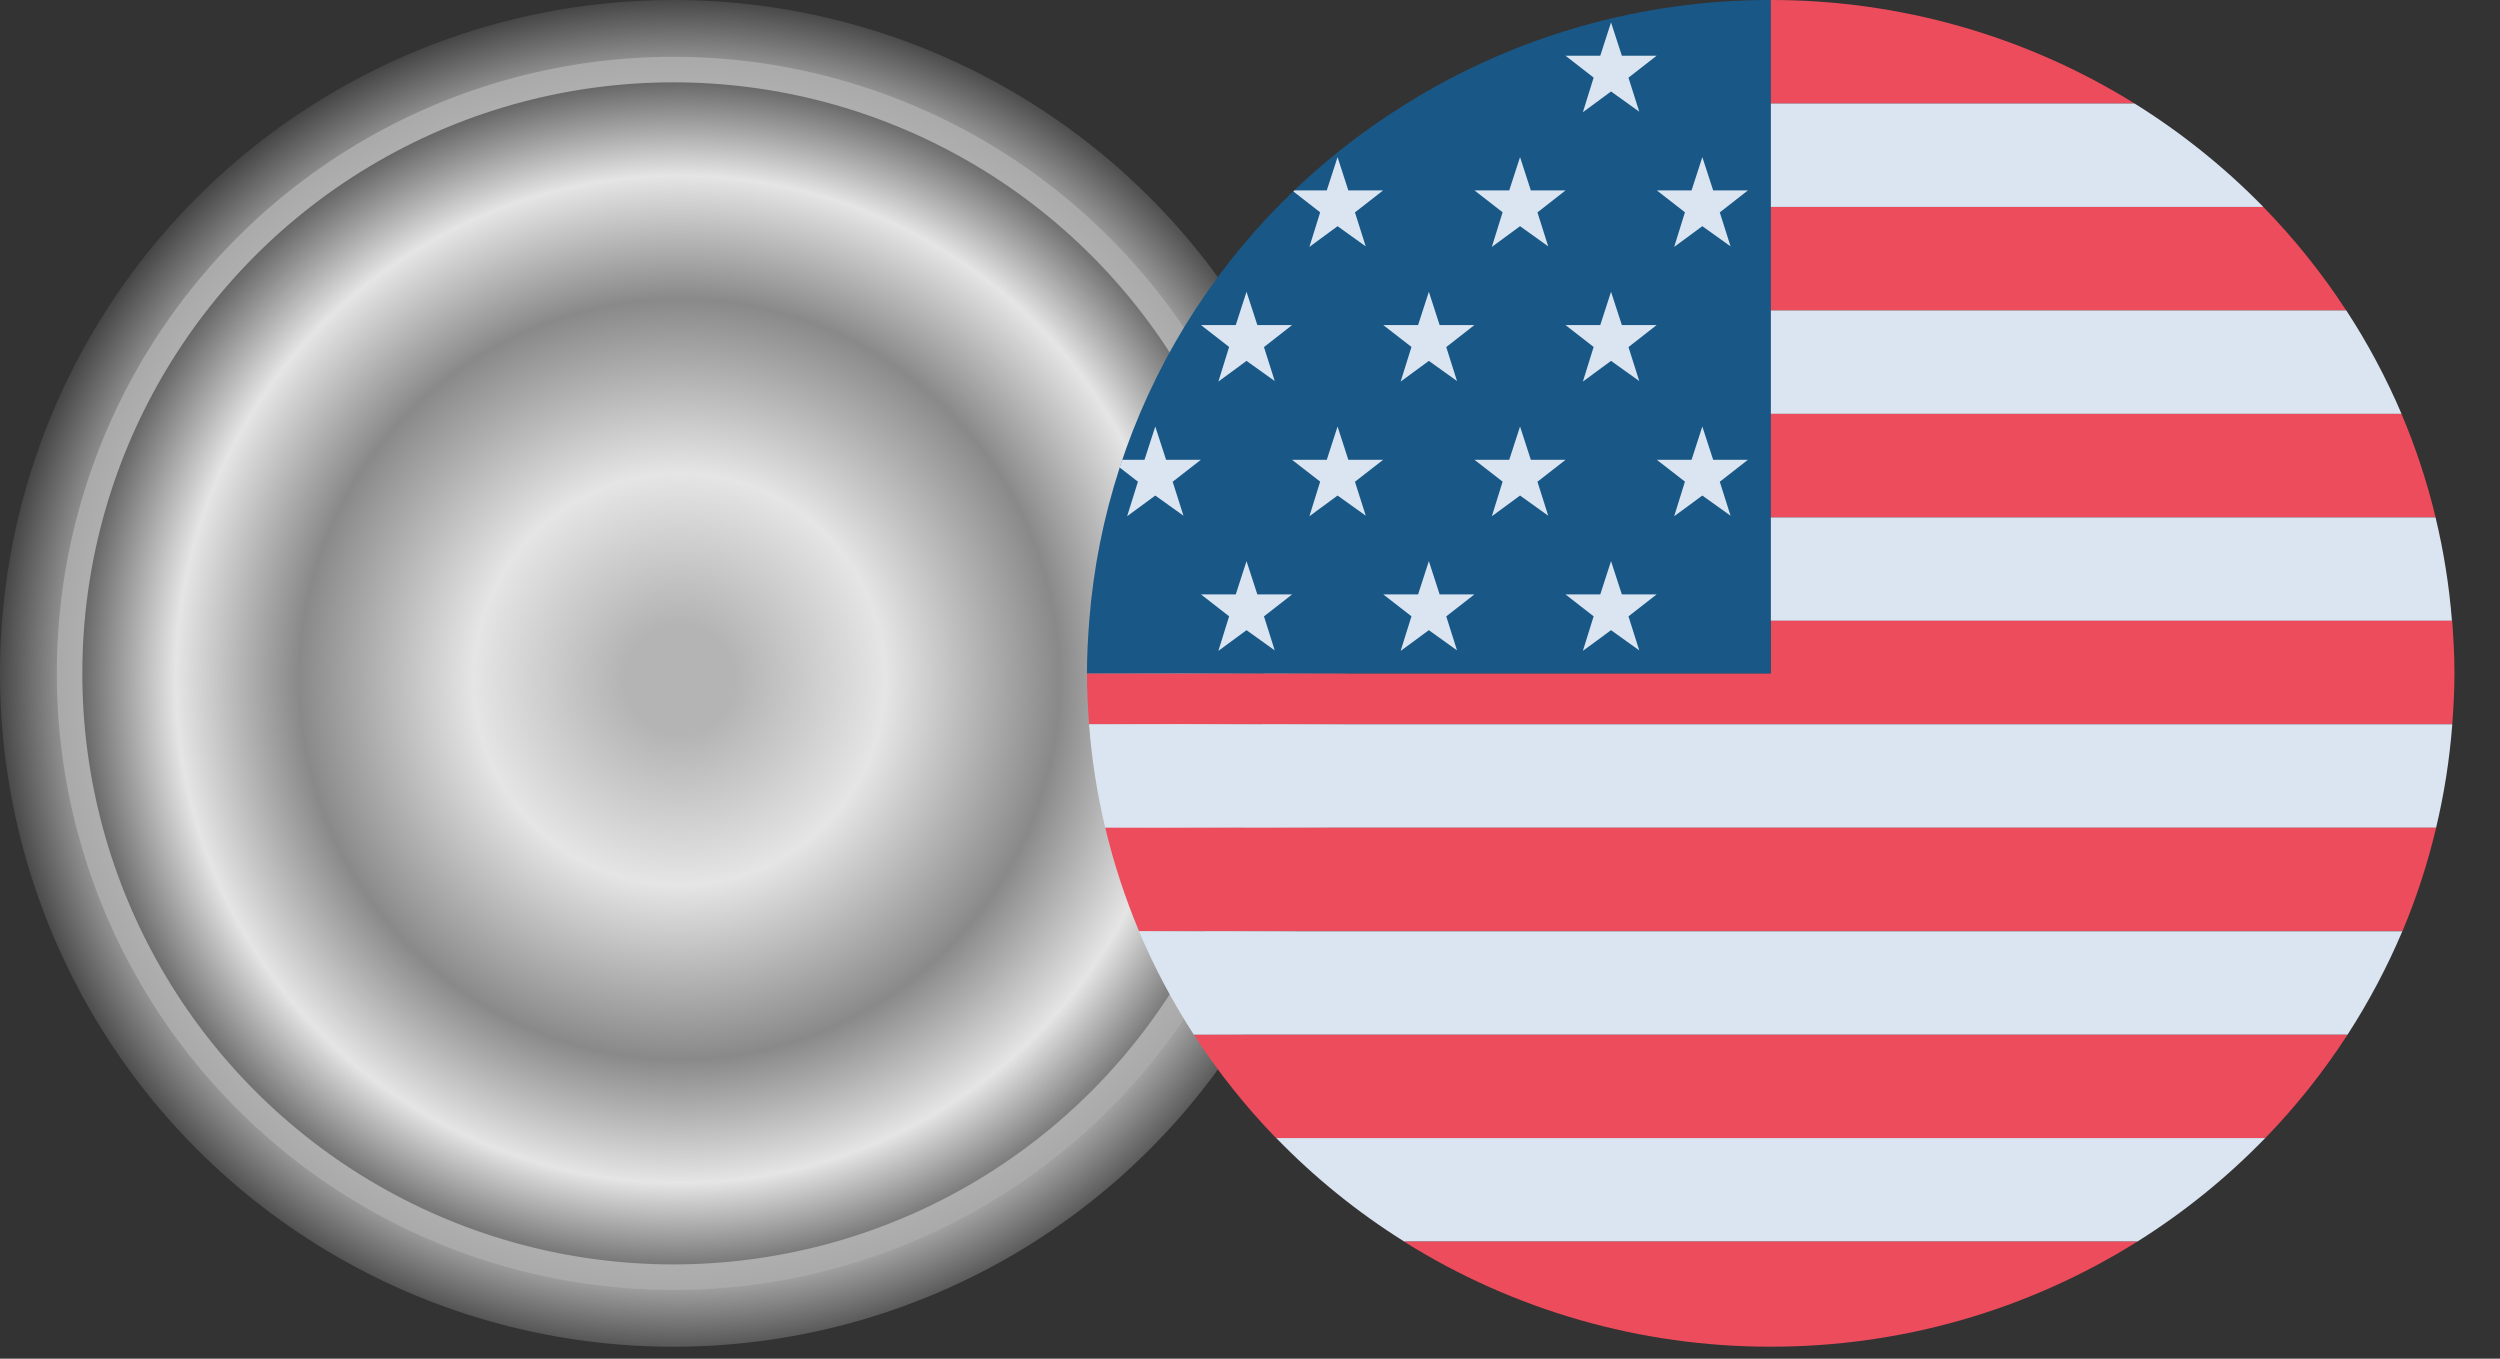
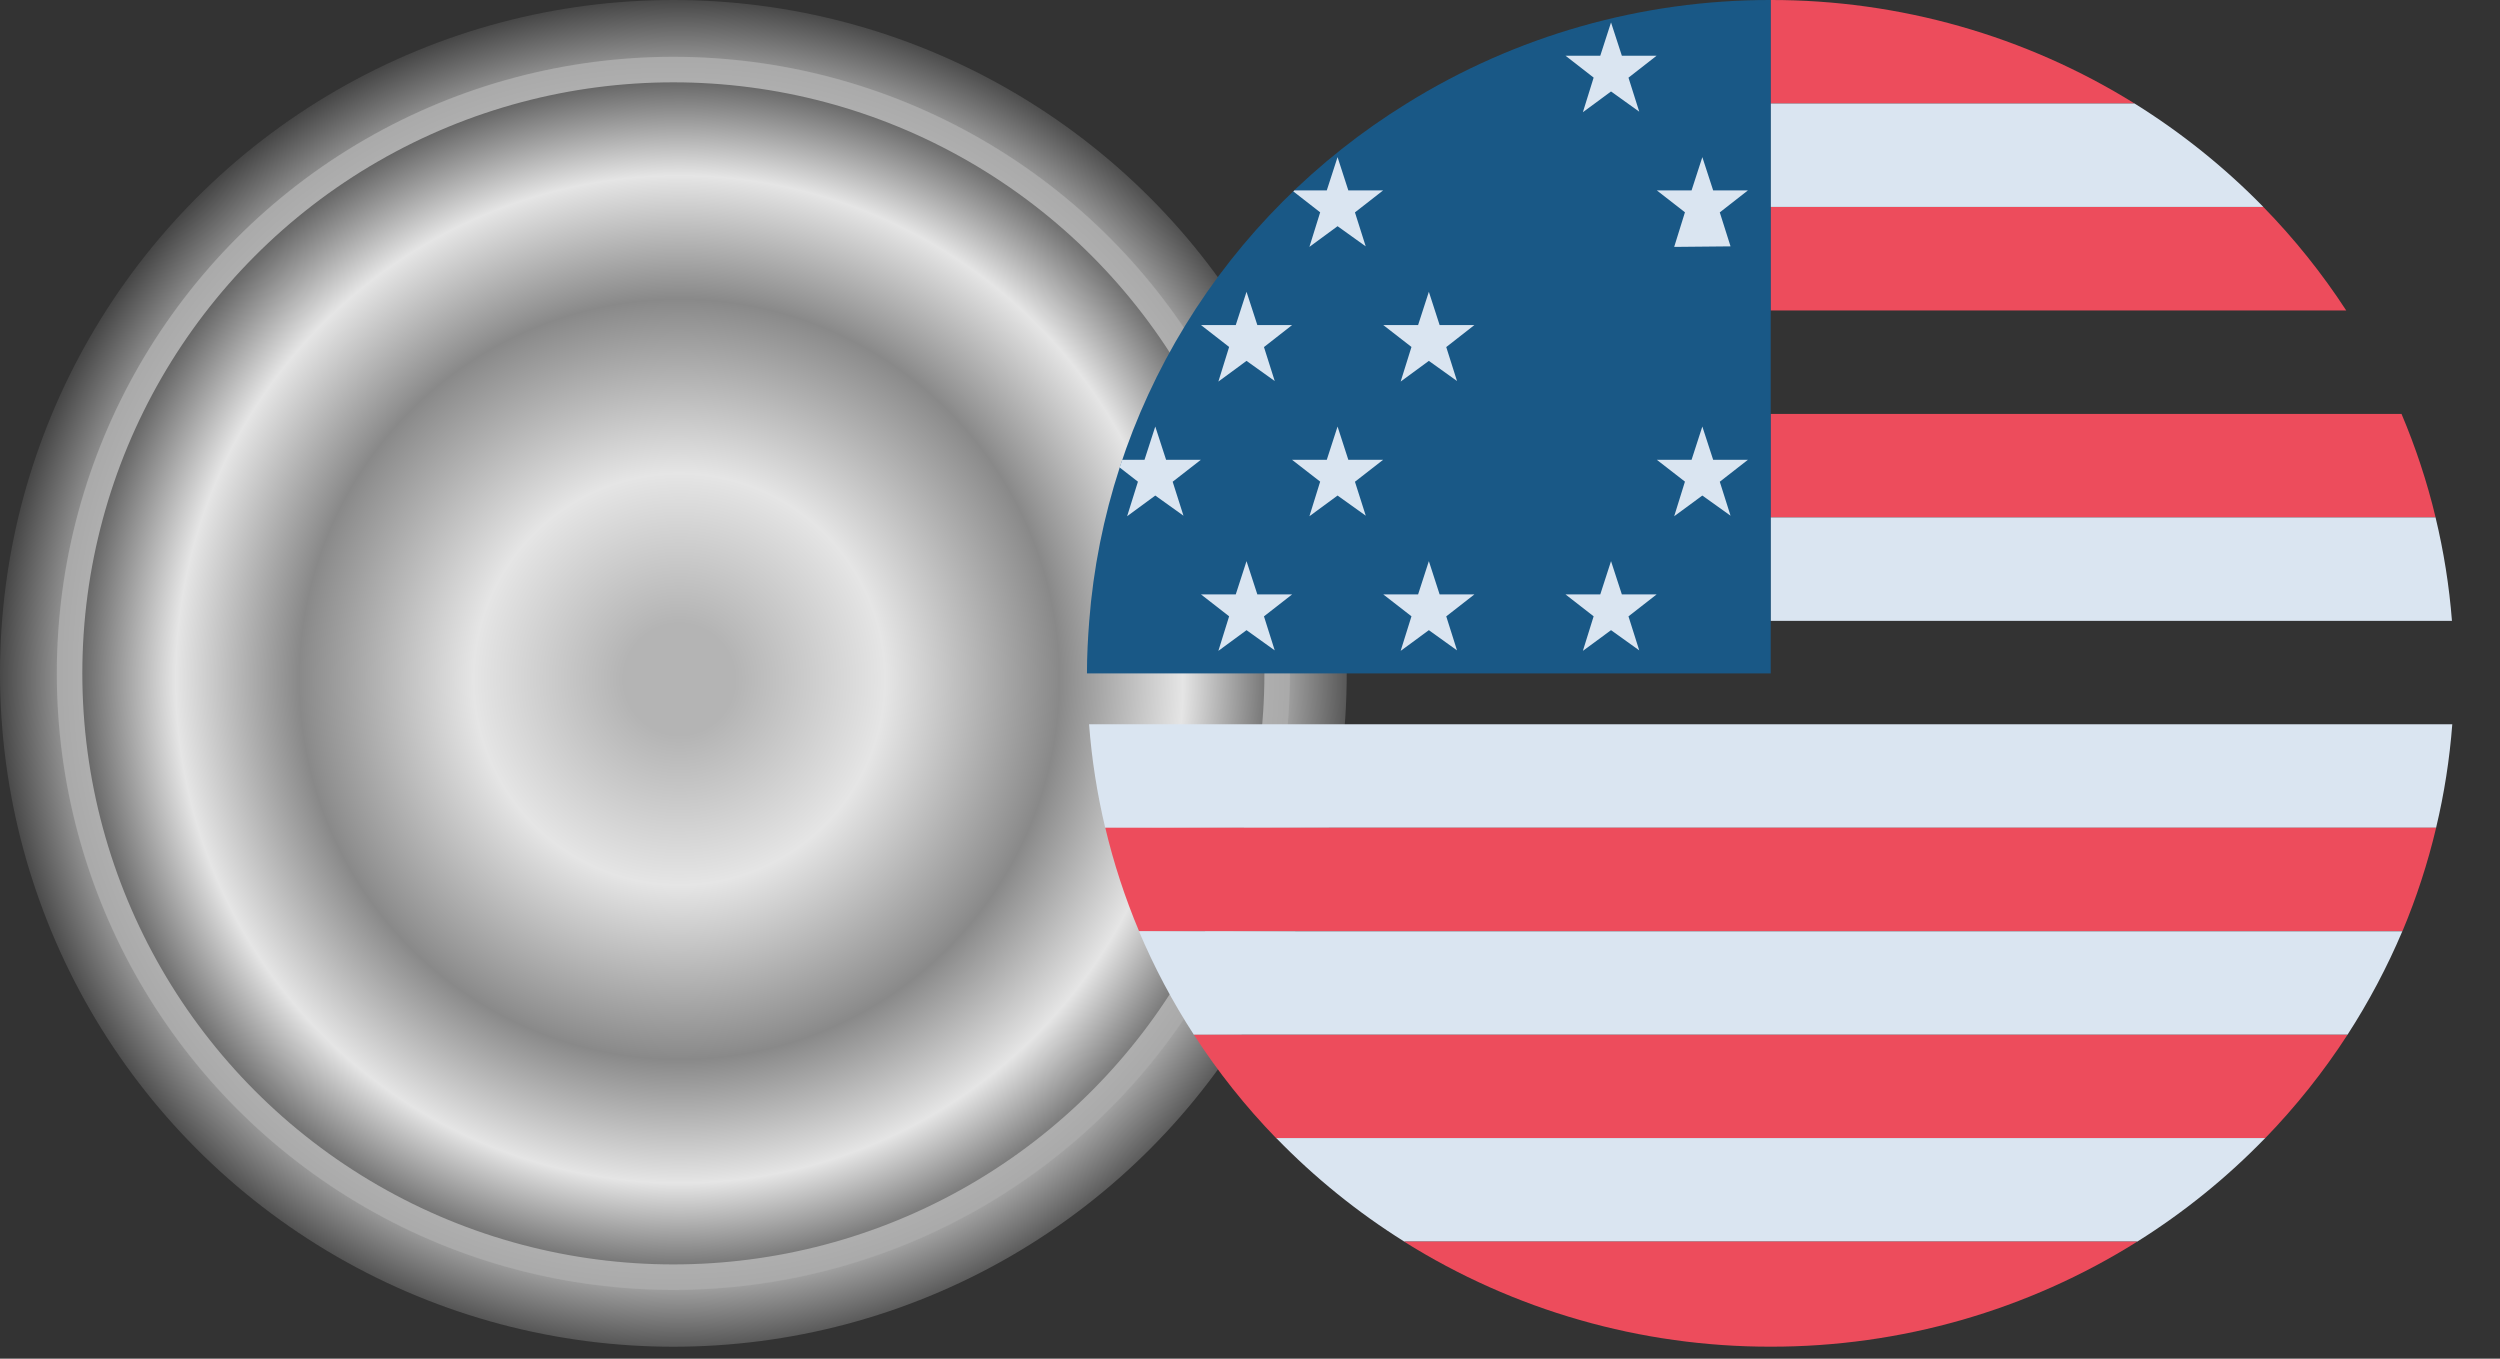
<svg xmlns="http://www.w3.org/2000/svg" width="46" height="25" viewBox="0 0 46 25" fill="none">
  <rect x="0" y="0" width="46" height="25" fill="#333333" stroke="none" />
  <circle cx="12.39" cy="12.39" r="12.39" fill="url(#paint0_angular_3027_7776)" />
  <circle cx="12.39" cy="12.39" r="11.11" fill="url(#paint1_angular_3027_7776)" stroke="url(#paint2_angular_3027_7776)" stroke-width="0.47" />
  <path d="M39.275 1.904C37.27 0.657 34.948 -0.003 32.577 8.44486e-06V1.904H39.275Z" fill="#ED4C5C" />
  <path d="M32.577 3.808H41.646C40.936 3.082 40.14 2.442 39.275 1.904H32.577V3.808Z" fill="#DAE5F1" />
  <path d="M32.577 5.713H43.171C42.727 5.031 42.216 4.393 41.646 3.809H32.577V5.713Z" fill="#ED4C5C" />
-   <path d="M32.577 7.615H44.188C43.906 6.952 43.566 6.315 43.171 5.711H32.577V7.615Z" fill="#DAE5F1" />
  <path d="M32.577 9.52H44.815C44.659 8.869 44.449 8.233 44.188 7.616H32.577V9.52Z" fill="#ED4C5C" />
  <path d="M32.577 11.424H45.116C45.066 10.783 44.965 10.146 44.814 9.52H32.577V11.424Z" fill="#DAE5F1" />
-   <path d="M45.12 11.422H32.581V12.389H20C20 12.705 20.016 13.017 20.039 13.327H45.122C45.145 13.017 45.162 12.705 45.162 12.389C45.162 12.063 45.144 11.742 45.12 11.422Z" fill="#ED4C5C" />
  <path d="M20.336 15.231H44.824C44.974 14.605 45.073 13.968 45.122 13.327H20.039C20.087 13.968 20.187 14.605 20.336 15.231Z" fill="#DAE5F1" />
  <path d="M20.959 17.134H44.205C44.464 16.517 44.671 15.88 44.825 15.23H20.337C20.491 15.881 20.699 16.517 20.959 17.134Z" fill="#ED4C5C" />
  <path d="M21.967 19.039H43.194C43.585 18.434 43.923 17.797 44.203 17.135H20.957C21.237 17.797 21.575 18.434 21.967 19.039Z" fill="#DAE5F1" />
  <path d="M23.483 20.944H41.678C42.245 20.359 42.753 19.721 43.194 19.04H21.968C22.409 19.721 22.916 20.359 23.483 20.944Z" fill="#ED4C5C" />
  <path d="M25.838 22.845H39.327C40.186 22.306 40.976 21.667 41.679 20.941H23.484C24.188 21.667 24.978 22.306 25.838 22.845Z" fill="#DAE5F1" />
  <path d="M32.581 24.779C34.97 24.782 37.311 24.111 39.325 22.846H25.836C27.851 24.111 30.191 24.782 32.581 24.779Z" fill="#ED4C5C" />
  <path d="M25.883 1.904C24.221 2.93 22.828 4.326 21.813 5.98C20.799 7.633 20.192 9.497 20.042 11.423C20.017 11.742 20 12.064 20 12.39H32.581V9.26365e-06C30.21 -0.003 27.887 0.657 25.883 1.904Z" fill="#195886" />
  <path d="M29.643 0.413L29.842 1.025H30.482L29.964 1.429L30.162 2.055L29.643 1.683L29.125 2.065L29.323 1.428L28.805 1.025H29.445L29.643 0.413Z" fill="#DAE5F1" />
-   <path d="M31.323 2.891L31.522 3.503H32.162L31.644 3.908L31.842 4.533L31.323 4.162L30.805 4.543L31.003 3.906L30.485 3.503H31.125L31.323 2.891Z" fill="#DAE5F1" />
-   <path d="M27.969 2.891L28.167 3.503H28.807L28.289 3.908L28.487 4.533L27.969 4.162L27.45 4.543L27.648 3.906L27.13 3.503H27.77L27.969 2.891Z" fill="#DAE5F1" />
-   <path d="M29.643 5.369L29.842 5.981H30.482L29.964 6.386L30.162 7.011L29.643 6.64L29.125 7.021L29.323 6.384L28.805 5.981H29.445L29.643 5.369Z" fill="#DAE5F1" />
+   <path d="M31.323 2.891L31.522 3.503H32.162L31.644 3.908L31.842 4.533L30.805 4.543L31.003 3.906L30.485 3.503H31.125L31.323 2.891Z" fill="#DAE5F1" />
  <path d="M26.291 5.369L26.489 5.981H27.129L26.611 6.386L26.809 7.011L26.291 6.64L25.772 7.021L25.971 6.384L25.452 5.981H26.093L26.291 5.369Z" fill="#DAE5F1" />
  <path d="M22.936 5.369L23.135 5.981H23.775L23.257 6.386L23.455 7.011L22.936 6.64L22.418 7.021L22.616 6.384L22.098 5.981H22.738L22.936 5.369Z" fill="#DAE5F1" />
  <path d="M31.323 7.848L31.522 8.46H32.162L31.644 8.864L31.842 9.489L31.323 9.118L30.805 9.499L31.003 8.862L30.485 8.46H31.125L31.323 7.848Z" fill="#DAE5F1" />
-   <path d="M27.969 7.848L28.167 8.46H28.807L28.289 8.864L28.487 9.489L27.969 9.118L27.45 9.499L27.648 8.862L27.13 8.46H27.77L27.969 7.848Z" fill="#DAE5F1" />
  <path d="M24.611 7.848L24.809 8.46H25.45L24.931 8.864L25.13 9.489L24.611 9.118L24.093 9.499L24.291 8.862L23.773 8.46H24.413L24.611 7.848Z" fill="#DAE5F1" />
  <path d="M29.643 10.325L29.842 10.937H30.482L29.964 11.341L30.162 11.967L29.643 11.595L29.125 11.976L29.323 11.34L28.805 10.937H29.445L29.643 10.325Z" fill="#DAE5F1" />
  <path d="M26.291 10.325L26.489 10.937H27.129L26.611 11.341L26.809 11.967L26.291 11.595L25.772 11.976L25.971 11.34L25.452 10.937H26.093L26.291 10.325Z" fill="#DAE5F1" />
  <path d="M22.936 10.325L23.135 10.937H23.775L23.257 11.341L23.455 11.967L22.936 11.595L22.418 11.976L22.616 11.34L22.098 10.937H22.738L22.936 10.325Z" fill="#DAE5F1" />
  <path d="M24.093 4.543L24.611 4.162L25.129 4.533L24.931 3.908L25.45 3.503H24.809L24.611 2.891L24.413 3.503H23.817C23.81 3.51 23.803 3.515 23.797 3.522L24.291 3.907L24.093 4.543Z" fill="#DAE5F1" />
  <path d="M20.739 9.499L21.257 9.118L21.776 9.489L21.577 8.864L22.096 8.46H21.456L21.257 7.848L21.059 8.46H20.65C20.633 8.507 20.616 8.554 20.601 8.601L20.938 8.863L20.739 9.499Z" fill="#DAE5F1" />
  <defs>
    <radialGradient id="paint0_angular_3027_7776" cx="0" cy="0" r="1" gradientUnits="userSpaceOnUse" gradientTransform="translate(12.51 12.51) rotate(-180) scale(12.559)">
      <stop offset="0.089" stop-color="#B4B4B4" />
      <stop offset="0.33" stop-color="#E5E5E5" />
      <stop offset="0.609" stop-color="#898989" />
      <stop offset="0.807" stop-color="#E5E5E5" />
      <stop offset="1" stop-color="#454545" />
    </radialGradient>
    <radialGradient id="paint1_angular_3027_7776" cx="0" cy="0" r="1" gradientUnits="userSpaceOnUse" gradientTransform="translate(12.5 12.5) rotate(-180) scale(11.5)">
      <stop offset="0.089" stop-color="#B4B4B4" />
      <stop offset="0.33" stop-color="#E5E5E5" />
      <stop offset="0.609" stop-color="#898989" />
      <stop offset="0.807" stop-color="#E5E5E5" />
      <stop offset="1" stop-color="#454545" />
    </radialGradient>
    <radialGradient id="paint2_angular_3027_7776" cx="0" cy="0" r="1" gradientUnits="userSpaceOnUse" gradientTransform="translate(12.39 12.39) rotate(90) scale(11.345)">
      <stop stop-color="#A9A9A9" />
      <stop offset="0.307" stop-color="#FCFCFC" />
      <stop offset="0.547" stop-color="#8E8E8E" />
      <stop offset="0.781" stop-color="#C4C4C4" />
      <stop offset="1" stop-color="#A9A9A9" />
    </radialGradient>
  </defs>
</svg>